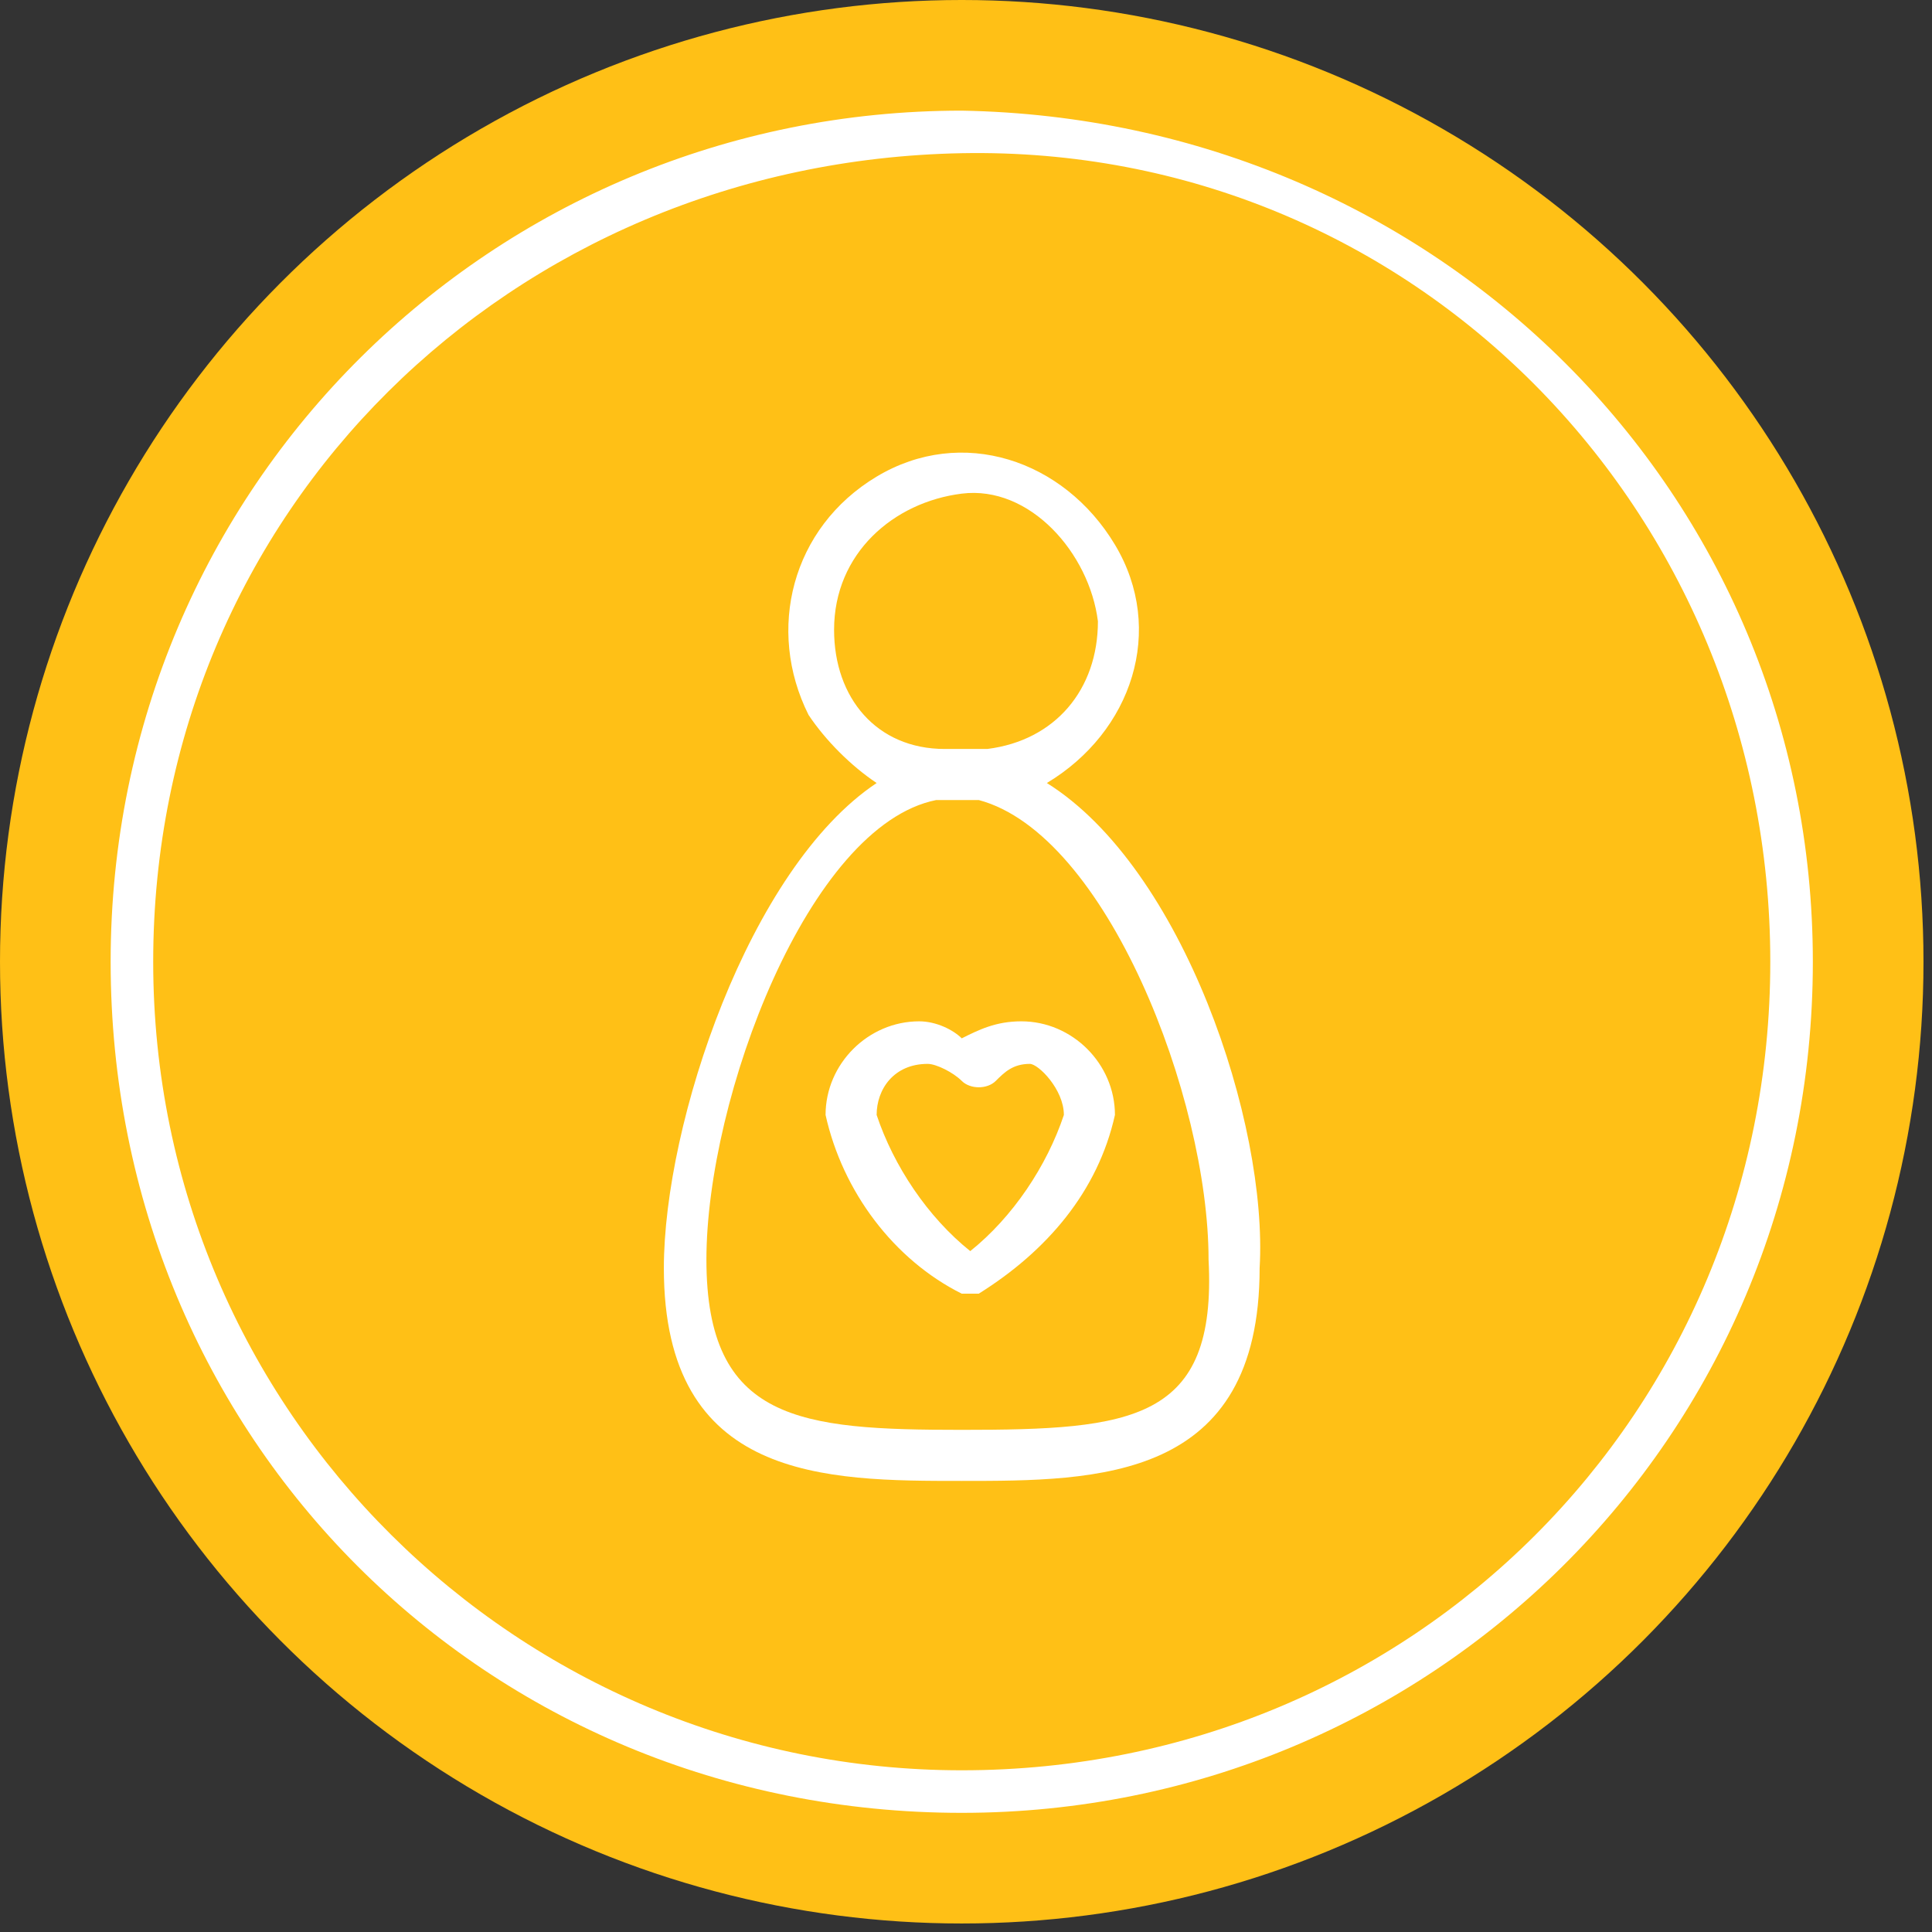
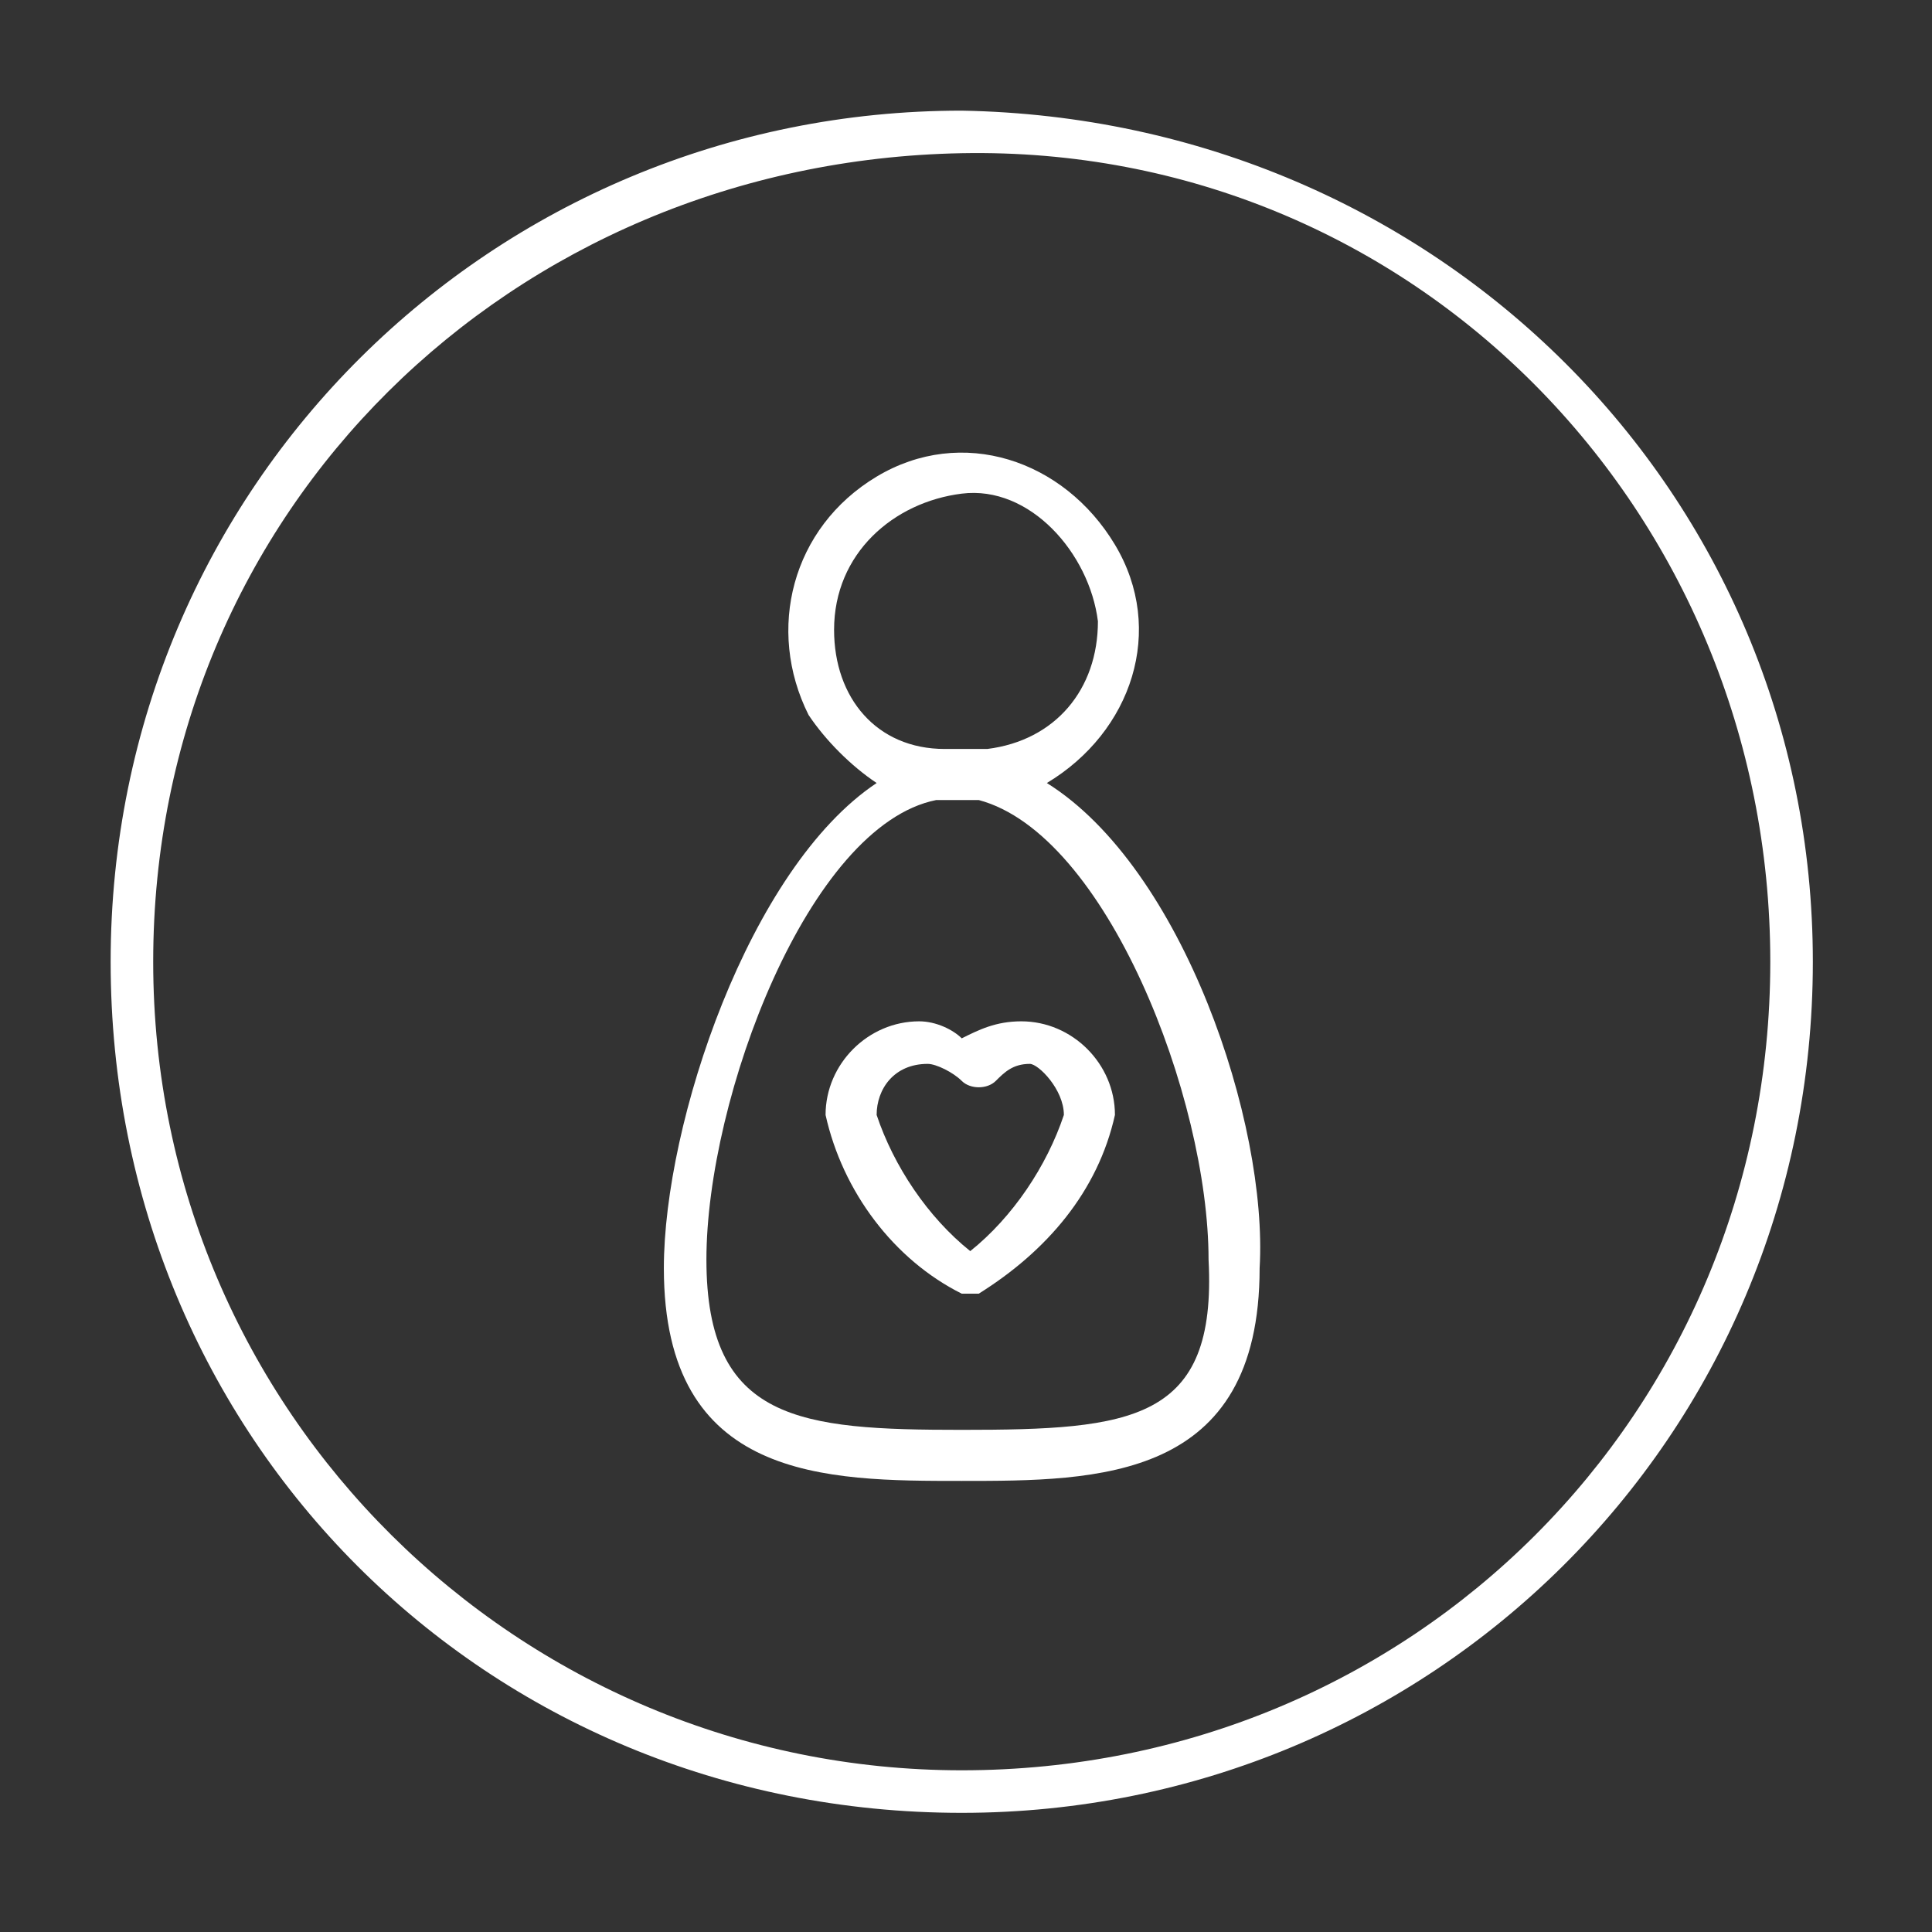
<svg xmlns="http://www.w3.org/2000/svg" id="Слой_1" x="0px" y="0px" viewBox="0 0 22.7 22.7" style="enable-background:new 0 0 22.7 22.7;" xml:space="preserve">
  <rect x="0" y="0" width="22.7" height="22.7" fill="#333333" stroke="none" />
  <style type="text/css"> .st0{fill:#FFC016;} .st1{fill:#FFFFFF;} </style>
-   <circle class="st0" cx="11.3" cy="11.3" r="11.3" />
  <g>
    <path class="st1" d="M12.3,9.2c1-0.6,1.4-1.8,0.8-2.8S11.3,5,10.3,5.6S9,7.4,9.5,8.4C9.7,8.7,10,9,10.3,9.2c-1.5,1-2.5,4-2.5,5.7 c0,2.5,1.9,2.5,3.5,2.5s3.5,0,3.5-2.5C14.9,13.2,13.9,10.2,12.3,9.2z M9.8,7.4c0-0.9,0.7-1.5,1.5-1.6s1.5,0.7,1.6,1.5 c0,0.8-0.5,1.4-1.3,1.5c-0.2,0-0.4,0-0.5,0C10.3,8.8,9.8,8.2,9.8,7.4z M11.3,16.8c-1.9,0-3-0.1-3-2S9.5,9.7,11,9.4 c0.2,0,0.4,0,0.5,0c1.5,0.4,2.7,3.5,2.7,5.4C14.3,16.7,13.3,16.8,11.3,16.8z" />
-     <path class="st1" d="M11.3,12.2C11.2,12.1,11,12,10.8,12c-0.6,0-1.1,0.5-1.1,1.1c0.2,0.9,0.8,1.7,1.6,2.1c0.1,0,0.1,0,0.2,0 c0.8-0.5,1.4-1.2,1.6-2.1c0-0.6-0.5-1.1-1.1-1.1C11.7,12,11.5,12.1,11.3,12.2z M12.5,13.1c-0.2,0.6-0.6,1.2-1.1,1.6 c-0.5-0.4-0.9-1-1.1-1.6c0-0.3,0.2-0.6,0.6-0.6c0.1,0,0.3,0.1,0.4,0.2c0.1,0.1,0.3,0.1,0.4,0c0.1-0.1,0.2-0.2,0.4-0.2 C12.2,12.5,12.5,12.8,12.5,13.1L12.5,13.1z" />
+     <path class="st1" d="M11.3,12.2C11.2,12.1,11,12,10.8,12c-0.6,0-1.1,0.5-1.1,1.1c0.2,0.9,0.8,1.7,1.6,2.1c0.1,0,0.1,0,0.2,0 c0.8-0.5,1.4-1.2,1.6-2.1c0-0.6-0.5-1.1-1.1-1.1C11.7,12,11.5,12.1,11.3,12.2M12.5,13.1c-0.2,0.6-0.6,1.2-1.1,1.6 c-0.5-0.4-0.9-1-1.1-1.6c0-0.3,0.2-0.6,0.6-0.6c0.1,0,0.3,0.1,0.4,0.2c0.1,0.1,0.3,0.1,0.4,0c0.1-0.1,0.2-0.2,0.4-0.2 C12.2,12.5,12.5,12.8,12.5,13.1L12.5,13.1z" />
    <path class="st1" d="M11.3,1.3c-5.5,0-10,4.4-10,10s4.4,10,10,10c5.5,0,10-4.4,10-10l0,0C21.3,5.8,16.9,1.4,11.3,1.3z M11.3,20.8 c-5.2,0-9.5-4.2-9.5-9.5S6,1.9,11.3,1.8s9.5,4.2,9.5,9.5l0,0C20.8,16.6,16.6,20.8,11.3,20.8C11.4,20.8,11.4,20.8,11.3,20.8z" />
  </g>
</svg>